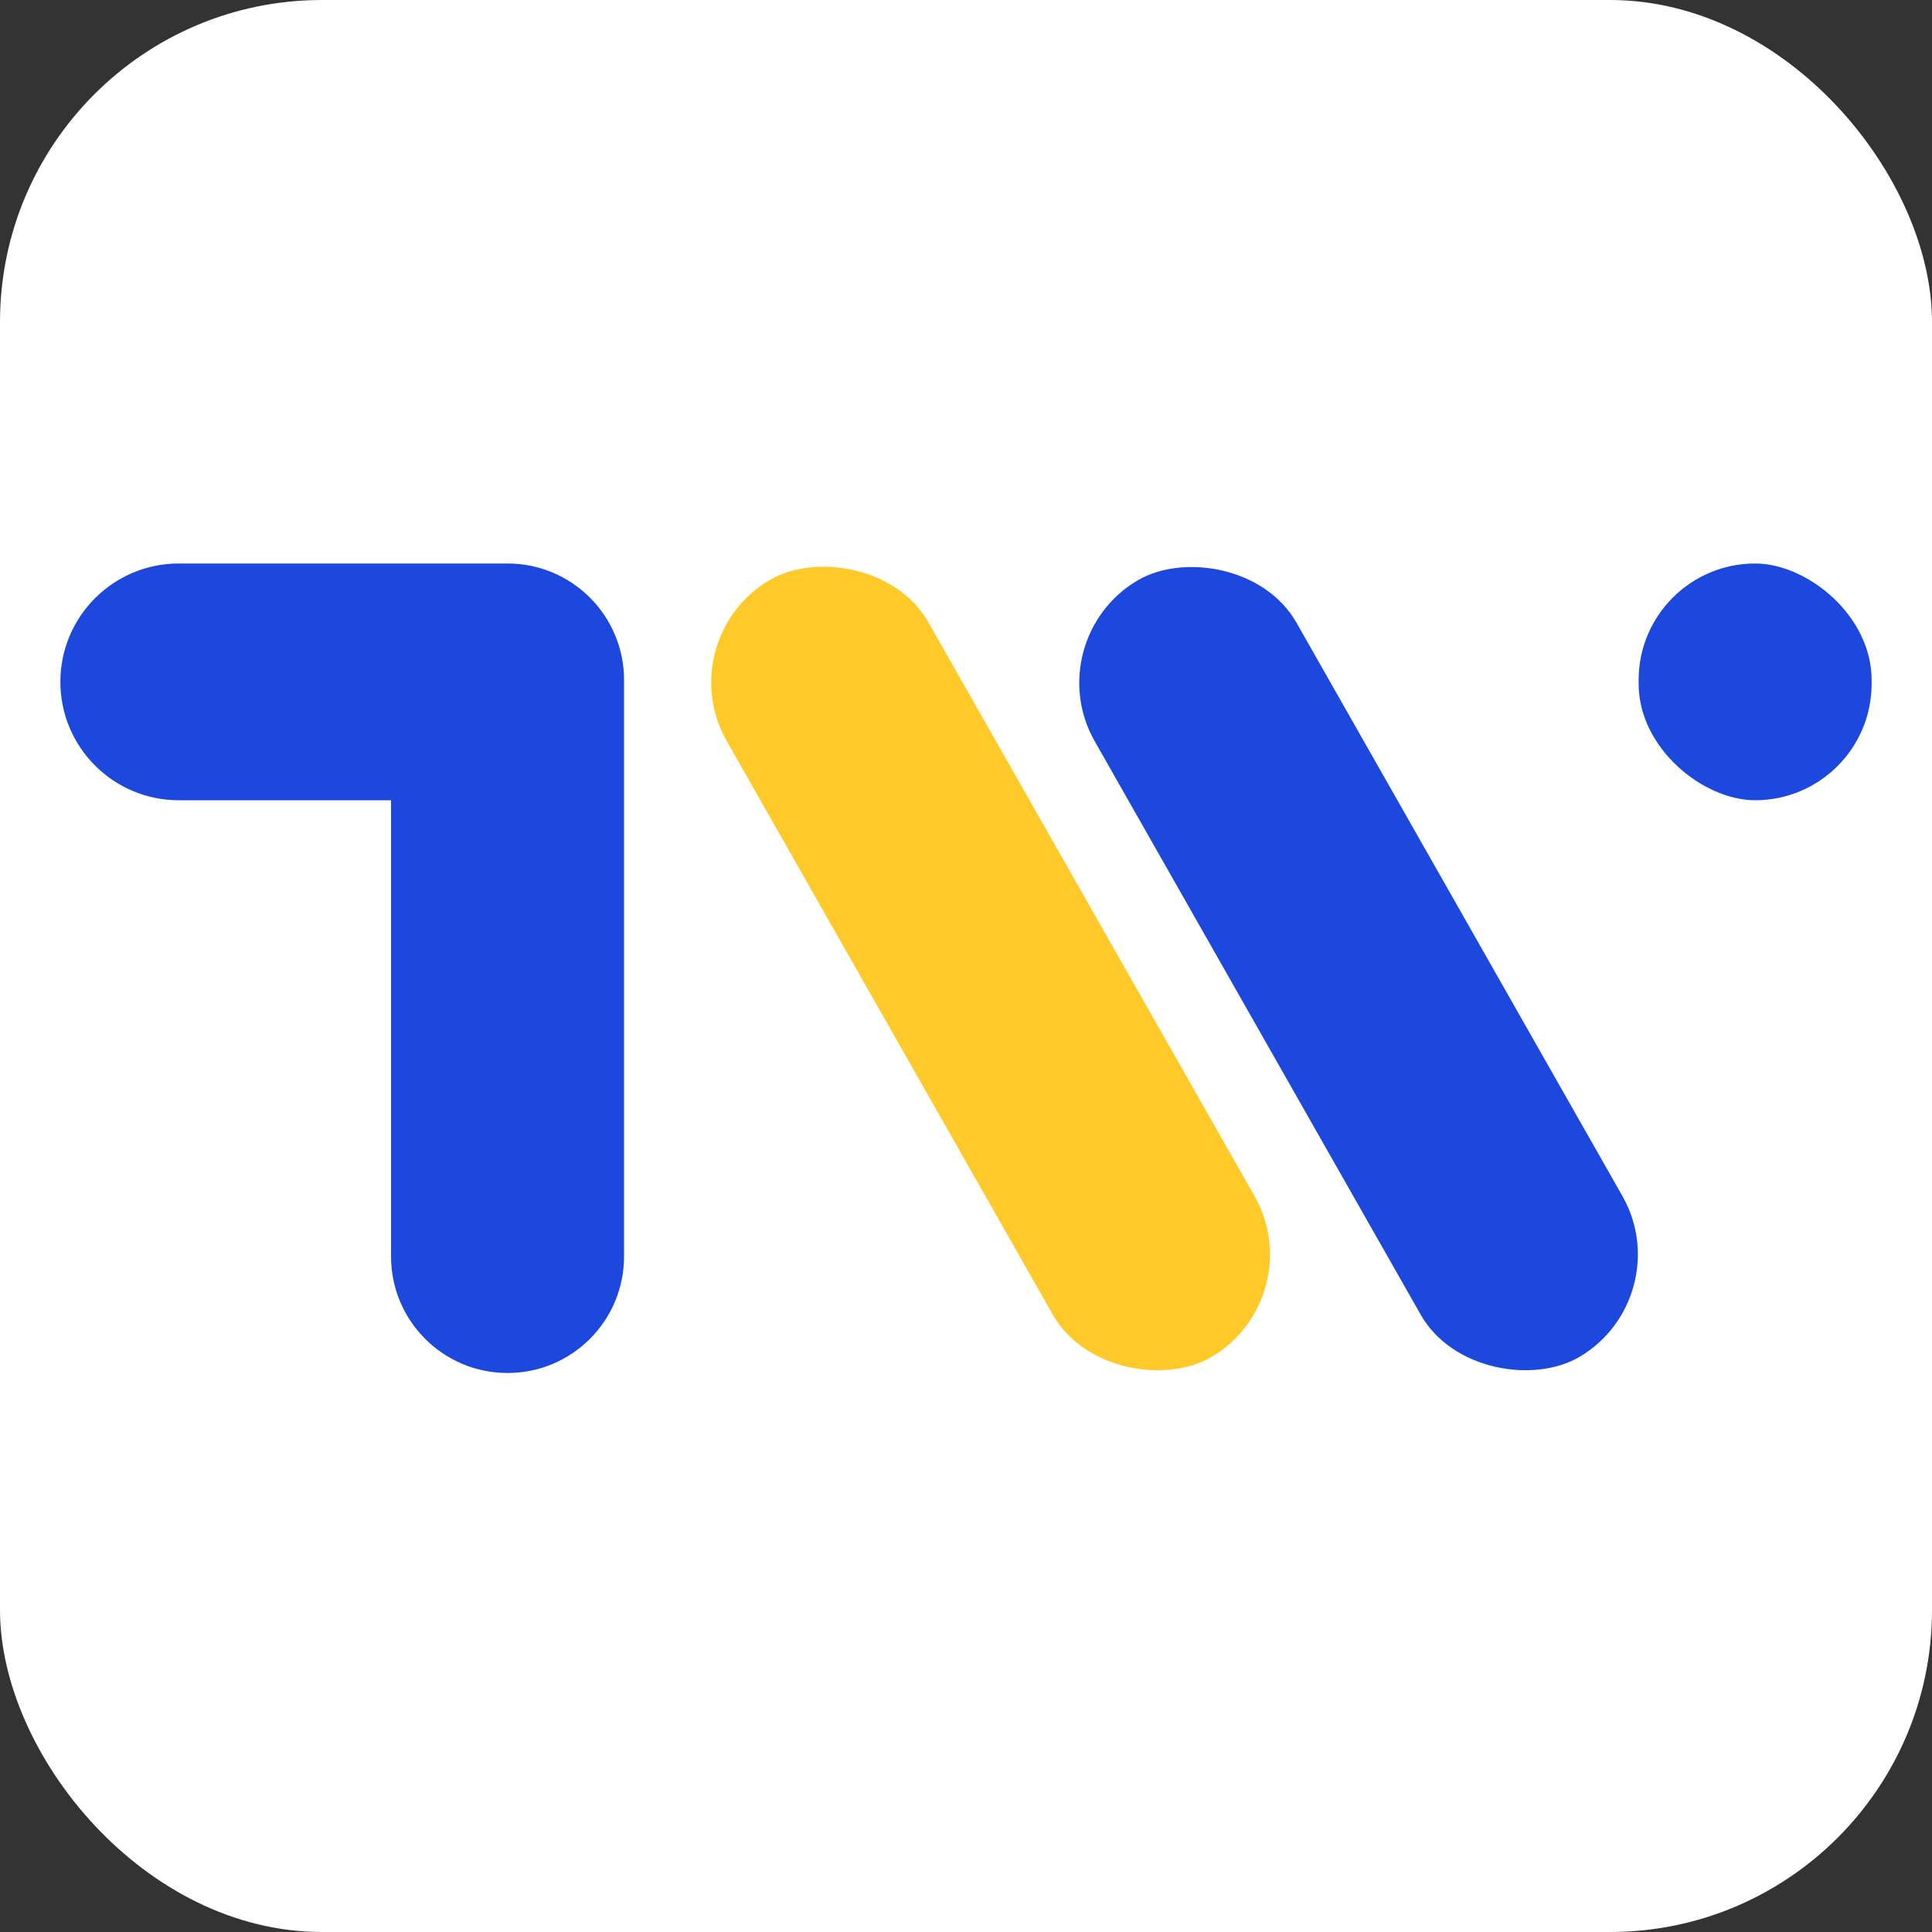
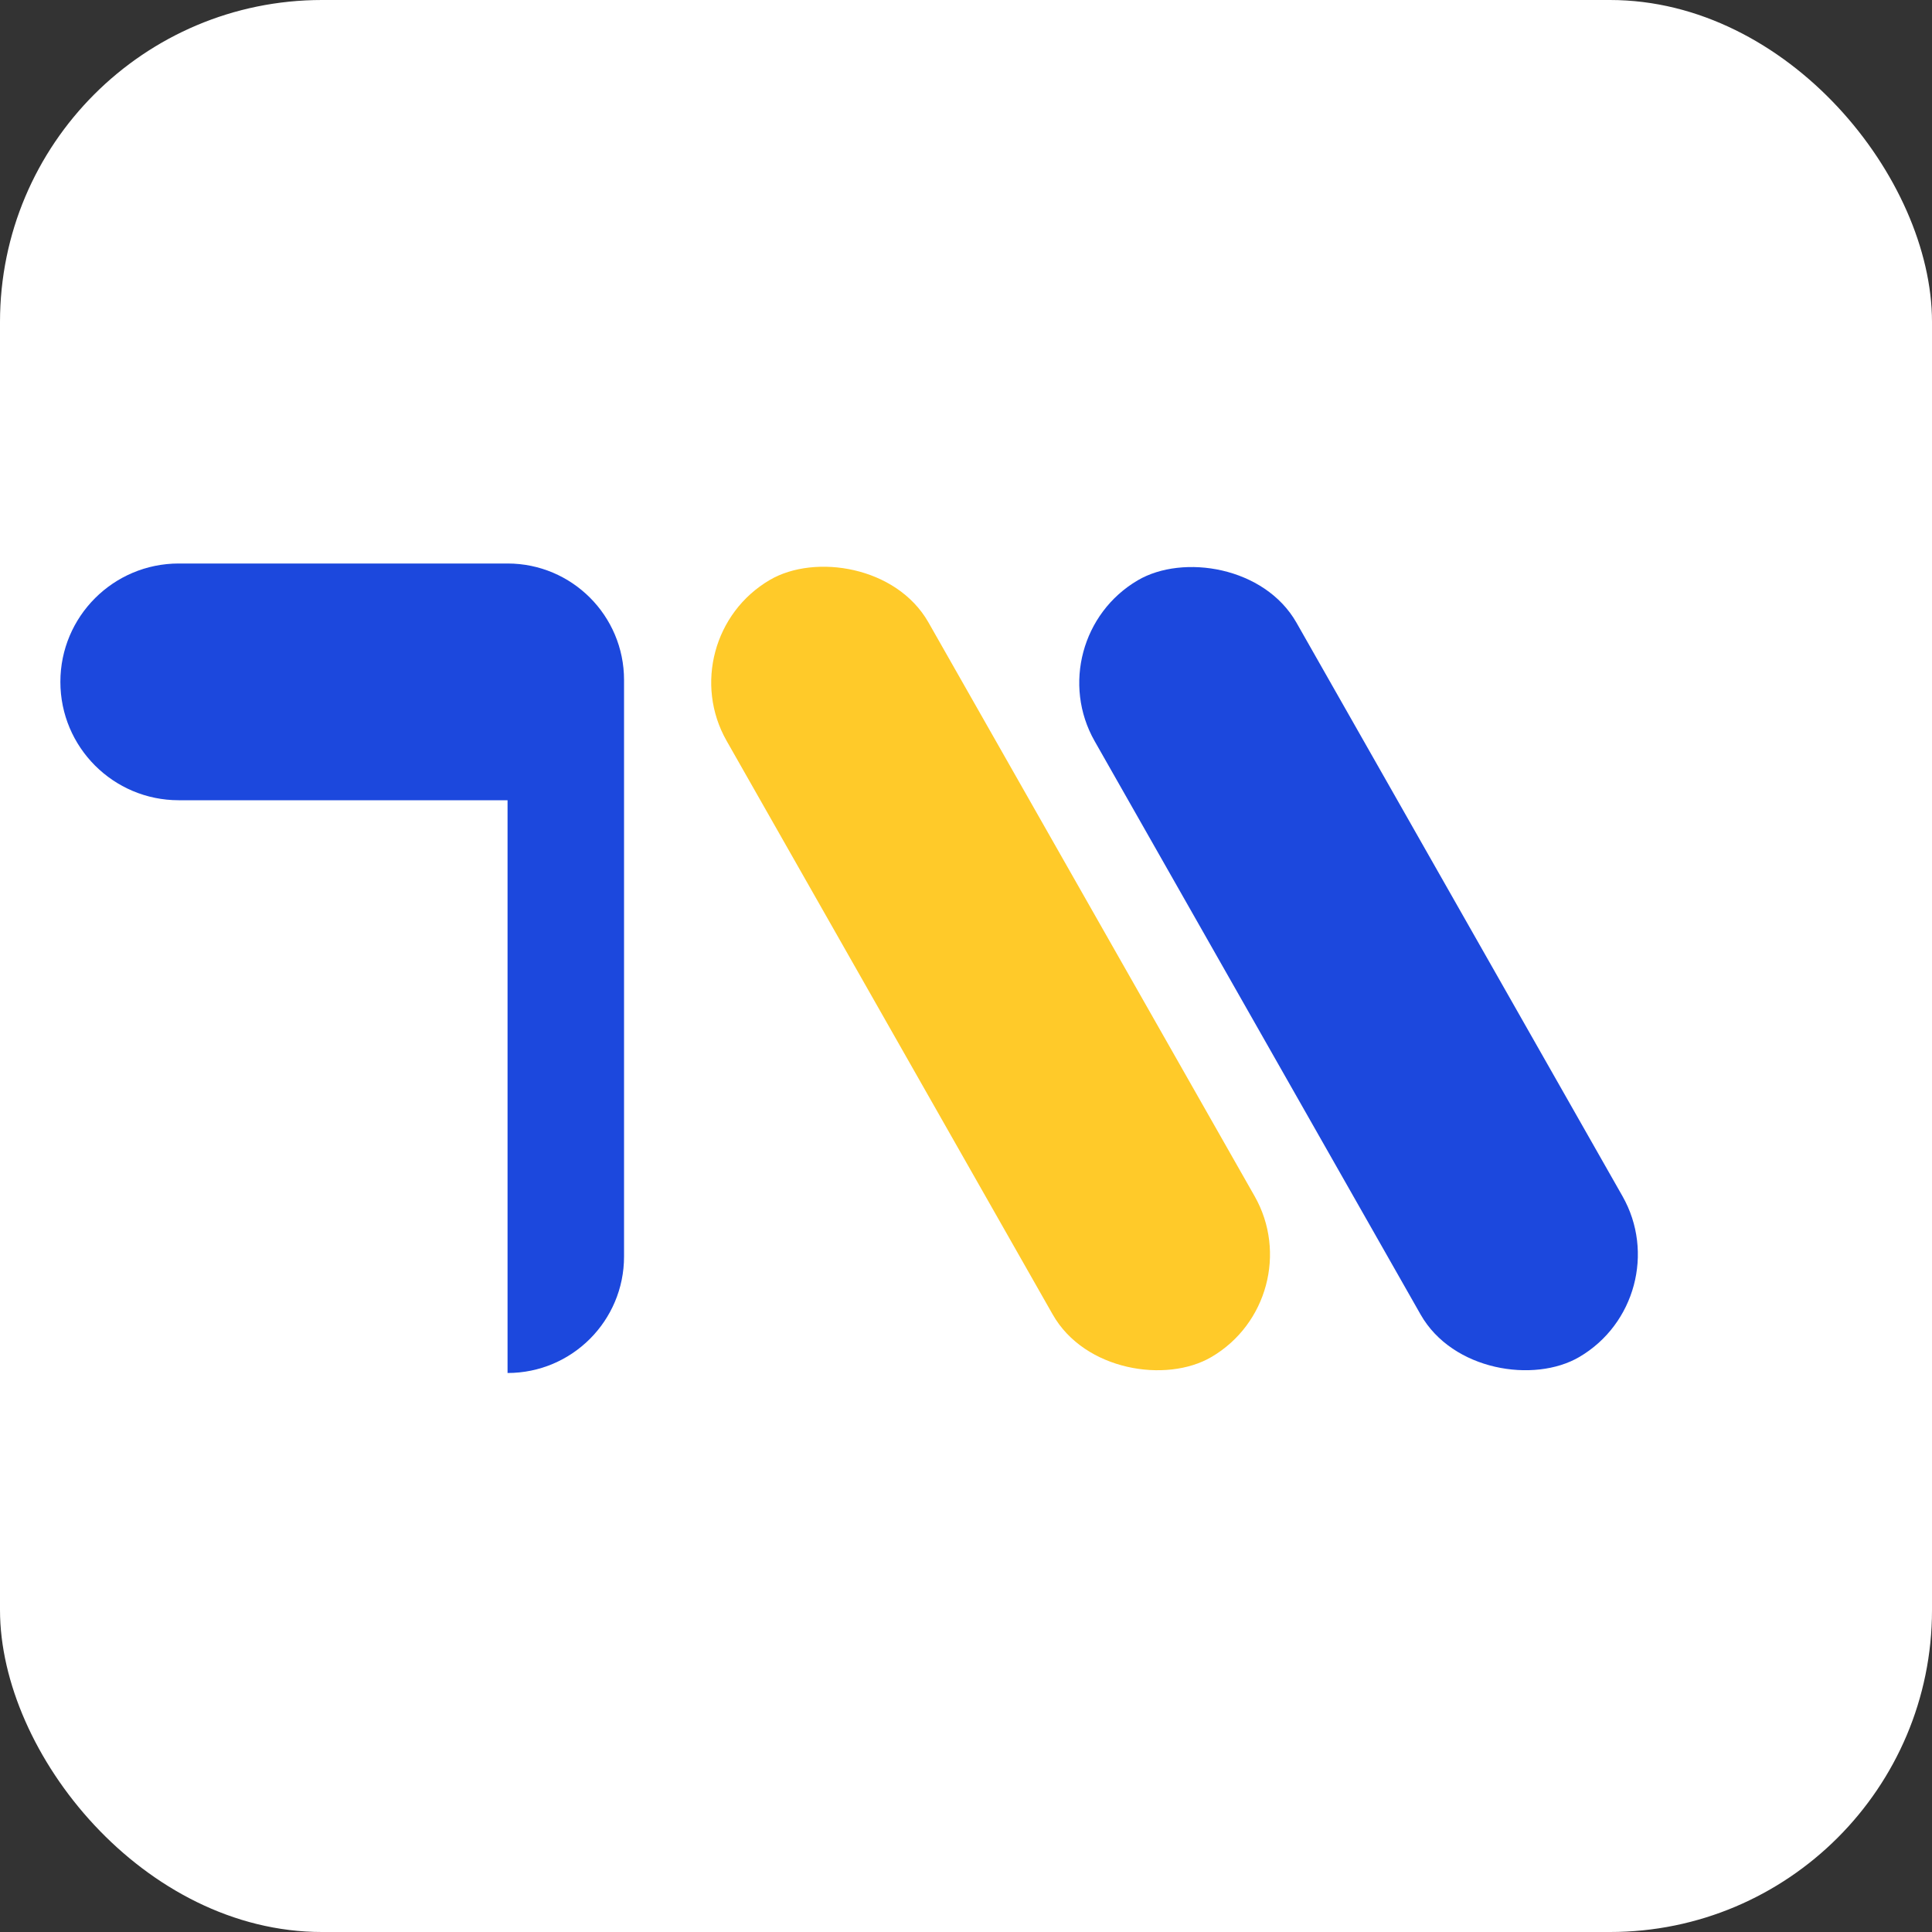
<svg xmlns="http://www.w3.org/2000/svg" width="192" height="192" viewBox="0 0 192 192" fill="none">
  <rect x="0" y="0" width="192" height="192" fill="#333333" stroke="none" />
  <rect width="192" height="192" rx="32" fill="white" />
  <rect width="88.823" height="23.247" rx="11.624" transform="matrix(-0.494 -0.869 -0.863 0.506 166.982 128.974)" fill="#1C48DD" />
  <rect width="88.859" height="23.247" rx="11.624" transform="matrix(-0.494 -0.869 -0.863 0.506 130.424 128.975)" fill="#FFCA29" />
-   <path fill-rule="evenodd" clip-rule="evenodd" d="M62.017 67.754C62.017 67.757 62.017 67.76 62.017 67.763C62.017 67.767 62.017 67.77 62.017 67.773L62.017 124.87C62.017 131.264 56.834 136.447 50.44 136.447C44.046 136.447 38.863 131.264 38.863 124.87V79.527L17.764 79.527C11.267 79.527 6 74.26 6 67.763C6 61.267 11.267 56 17.764 56L50.253 56C50.284 56 50.316 56 50.347 56C50.378 56 50.409 56 50.44 56C56.834 56 62.017 61.183 62.017 67.577V67.754Z" fill="#1C48DD" />
-   <rect width="23.527" height="23.154" rx="11.577" transform="matrix(-4.30176e-08 -1 -1 4.44163e-08 186 79.527)" fill="#1C48DD" />
+   <path fill-rule="evenodd" clip-rule="evenodd" d="M62.017 67.754C62.017 67.757 62.017 67.76 62.017 67.763C62.017 67.767 62.017 67.77 62.017 67.773L62.017 124.87C62.017 131.264 56.834 136.447 50.44 136.447V79.527L17.764 79.527C11.267 79.527 6 74.26 6 67.763C6 61.267 11.267 56 17.764 56L50.253 56C50.284 56 50.316 56 50.347 56C50.378 56 50.409 56 50.44 56C56.834 56 62.017 61.183 62.017 67.577V67.754Z" fill="#1C48DD" />
</svg>